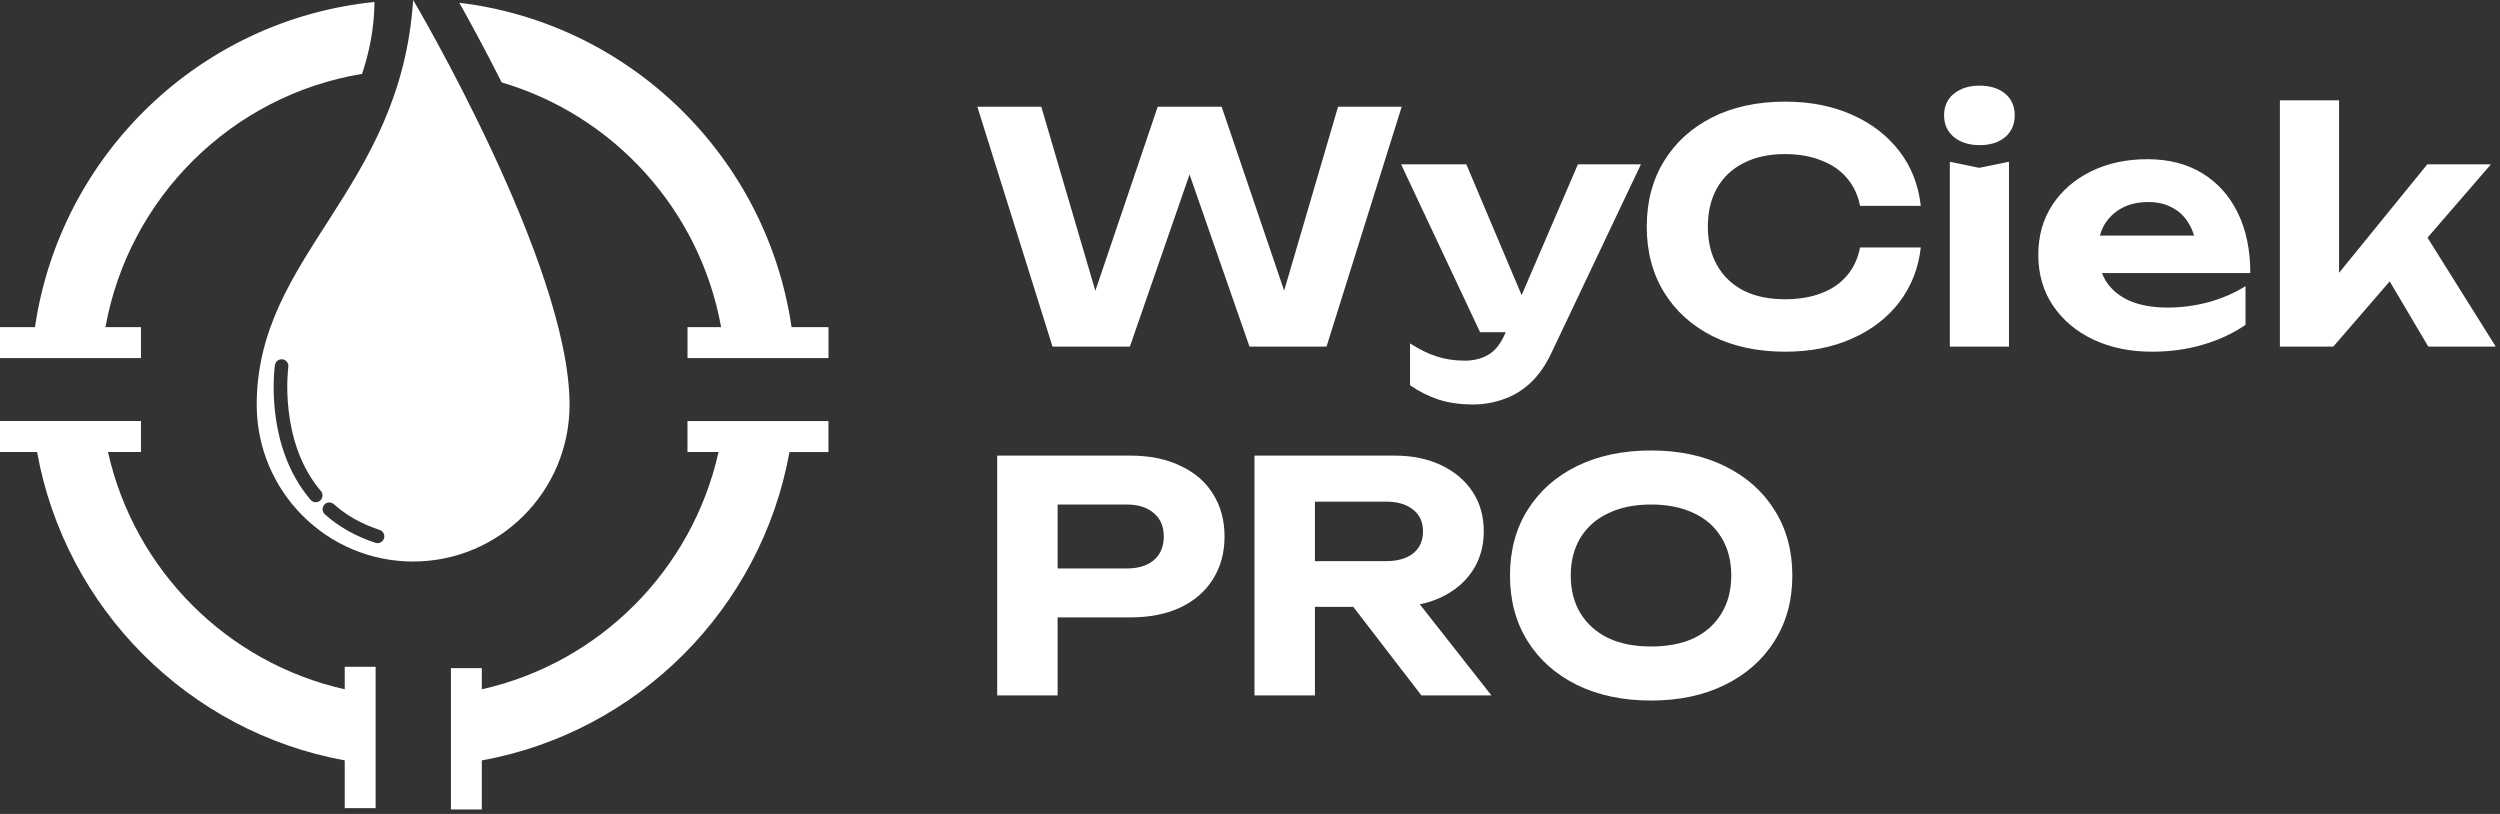
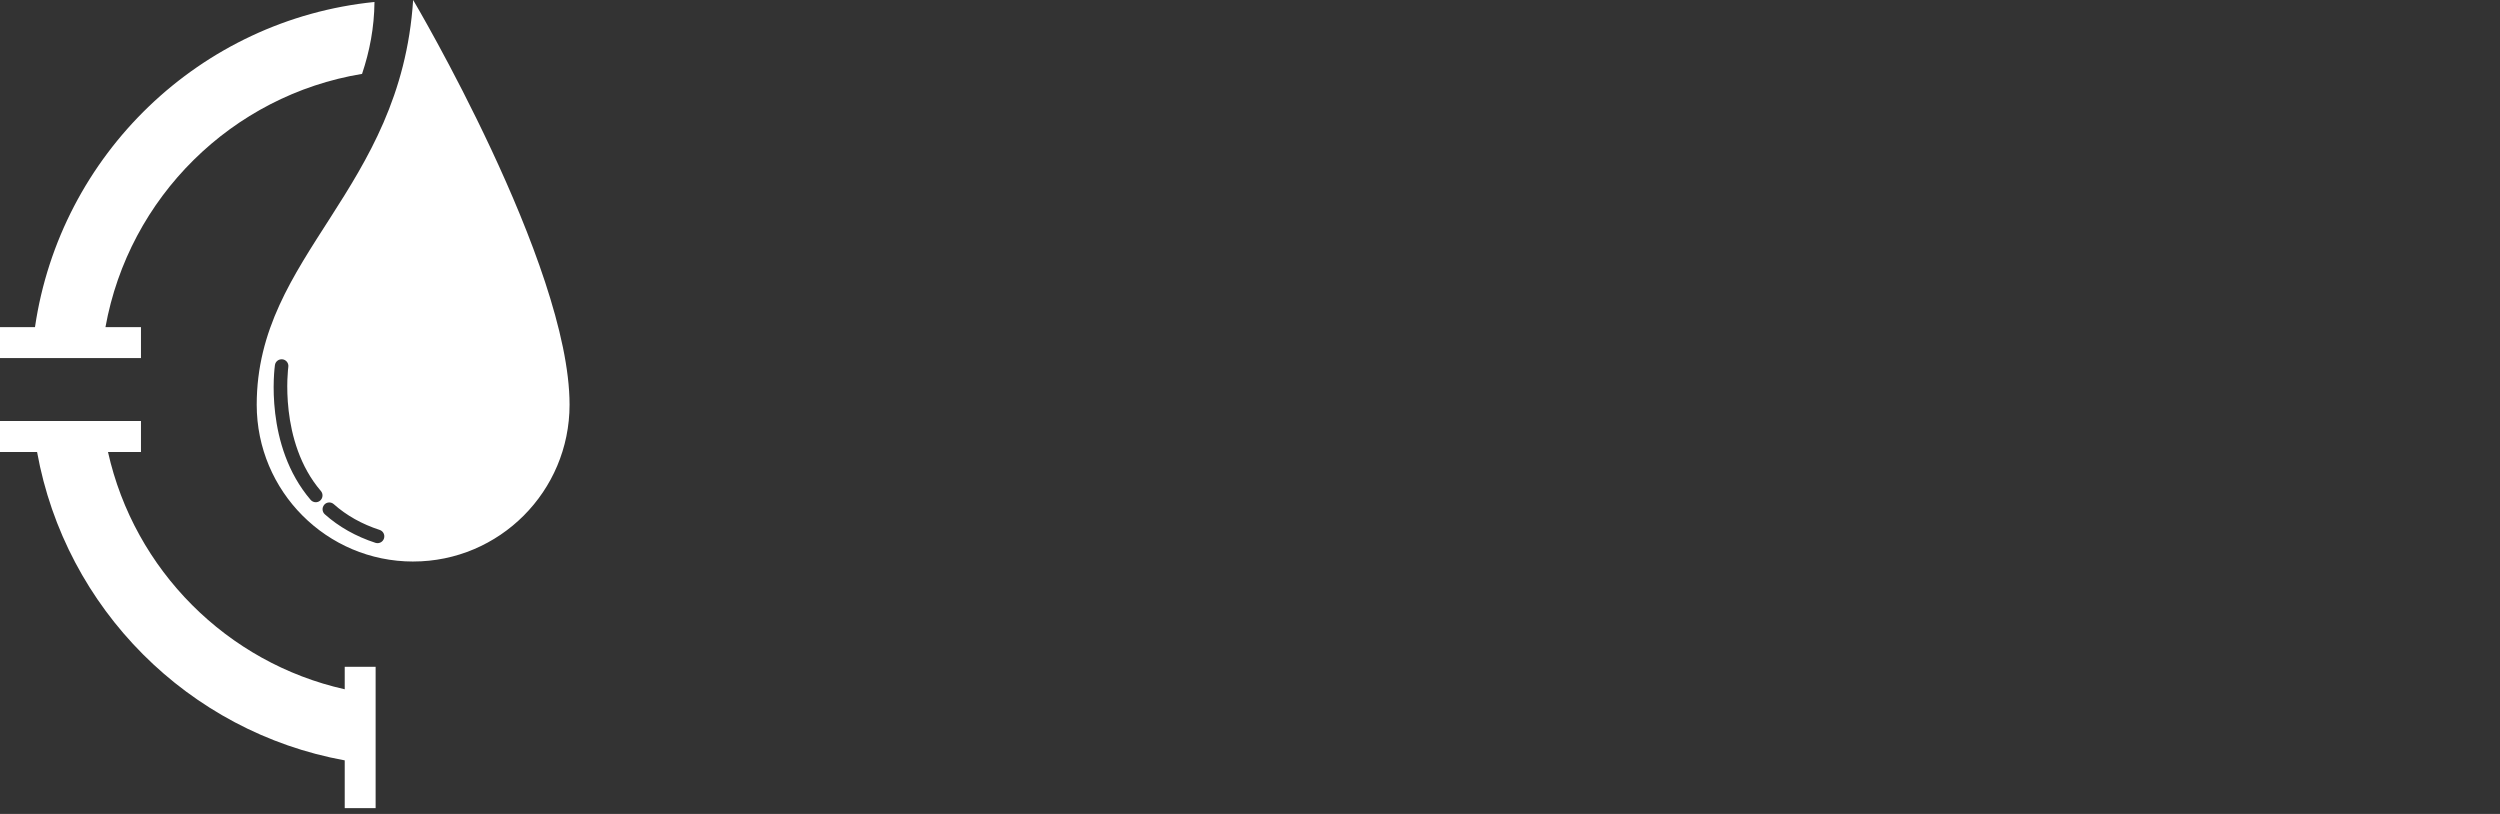
<svg xmlns="http://www.w3.org/2000/svg" width="172" height="56" viewBox="0 0 172 56" fill="none">
  <rect x="0" y="0" width="172" height="56" fill="#333333" stroke="none" />
  <g clip-path="url(#clip0_200_36)">
    <path d="M23.717 52.315V55.6H25.843V45.878H23.717V47.422C15.617 45.606 9.242 39.216 7.43 31.097H9.699V28.966H0V31.097H2.551C4.496 41.87 12.971 50.363 23.717 52.313V52.315Z" fill="white" />
    <path d="M28.424 38.632C34.368 38.632 39.186 33.802 39.186 27.844C39.186 18.168 28.424 0 28.424 0C27.57 13.13 17.662 17.545 17.662 27.846C17.662 33.804 22.48 38.633 28.424 38.633V38.632ZM22.308 34.725C22.478 34.532 22.774 34.516 22.964 34.687C23.837 35.464 24.897 36.06 26.12 36.458C26.365 36.537 26.499 36.801 26.418 37.047C26.353 37.243 26.171 37.369 25.977 37.369C25.928 37.369 25.879 37.361 25.833 37.347C24.488 36.909 23.316 36.247 22.349 35.385C22.156 35.214 22.14 34.918 22.31 34.727L22.308 34.725ZM19.441 24.721C19.694 24.757 19.873 24.993 19.836 25.248C19.828 25.299 19.158 30.368 22.077 33.783C22.245 33.978 22.221 34.273 22.027 34.441C21.94 34.516 21.832 34.553 21.725 34.553C21.593 34.553 21.464 34.498 21.371 34.39C18.174 30.65 18.885 25.342 18.915 25.119C18.951 24.863 19.186 24.686 19.441 24.723V24.721Z" fill="white" />
    <path d="M9.699 22.505H7.256C8.867 13.576 15.957 6.561 24.91 5.083C25.43 3.531 25.748 1.899 25.764 0.136C13.765 1.347 4.146 10.642 2.407 22.505H0V24.636H9.699V22.505Z" fill="white" />
-     <path d="M47.301 31.099H49.436C47.624 39.218 41.249 45.608 33.149 47.424V45.969H31.023V55.692H33.149V52.317C43.897 50.367 52.37 41.872 54.316 31.101H56.998V28.97H47.299V31.101L47.301 31.099Z" fill="white" />
-     <path d="M49.611 22.505H47.301V24.636H57V22.505H54.459C52.746 10.806 43.367 1.605 31.601 0.191C32.303 1.441 33.354 3.363 34.516 5.67C42.239 7.947 48.157 14.448 49.613 22.507L49.611 22.505Z" fill="white" />
  </g>
-   <path d="M89.066 22.107L87.724 22.129L92.058 7.345H96.436L91.266 23.845H85.964L80.97 9.501H82.708L77.736 23.845H72.412L67.242 7.345H71.642L75.976 22.107L74.656 22.085L79.65 7.345H84.05L89.066 22.107ZM101.345 27.827C100.465 27.827 99.681 27.717 98.991 27.497C98.317 27.277 97.657 26.947 97.011 26.507V23.625C97.671 24.05 98.287 24.351 98.859 24.527C99.446 24.718 100.084 24.813 100.773 24.813C101.389 24.813 101.925 24.681 102.379 24.417C102.849 24.153 103.237 23.669 103.545 22.965L108.561 11.305H112.895L106.757 24.241C106.347 25.121 105.855 25.825 105.283 26.353C104.711 26.881 104.088 27.255 103.413 27.475C102.753 27.709 102.064 27.827 101.345 27.827ZM101.829 22.855L96.395 11.305H100.883L105.767 22.855H101.829ZM132.151 17.025C131.99 18.448 131.499 19.701 130.677 20.787C129.856 21.858 128.771 22.694 127.421 23.295C126.072 23.896 124.539 24.197 122.823 24.197C120.917 24.197 119.245 23.837 117.807 23.119C116.385 22.4 115.277 21.395 114.485 20.105C113.693 18.814 113.297 17.311 113.297 15.595C113.297 13.879 113.693 12.376 114.485 11.085C115.277 9.794 116.385 8.79 117.807 8.071C119.245 7.352 120.917 6.993 122.823 6.993C124.539 6.993 126.072 7.293 127.421 7.895C128.771 8.496 129.856 9.332 130.677 10.403C131.499 11.473 131.99 12.727 132.151 14.165H127.971C127.825 13.417 127.524 12.779 127.069 12.251C126.629 11.723 126.043 11.319 125.309 11.041C124.591 10.748 123.755 10.601 122.801 10.601C121.701 10.601 120.755 10.806 119.963 11.217C119.171 11.613 118.563 12.185 118.137 12.933C117.712 13.681 117.499 14.568 117.499 15.595C117.499 16.622 117.712 17.509 118.137 18.257C118.563 19.005 119.171 19.584 119.963 19.995C120.755 20.391 121.701 20.589 122.801 20.589C123.755 20.589 124.591 20.45 125.309 20.171C126.043 19.892 126.629 19.489 127.069 18.961C127.524 18.433 127.825 17.788 127.971 17.025H132.151ZM134.148 11.129L136.172 11.547L138.218 11.129V23.845H134.148V11.129ZM136.194 9.985C135.475 9.985 134.889 9.802 134.434 9.435C133.979 9.053 133.752 8.555 133.752 7.939C133.752 7.308 133.979 6.809 134.434 6.443C134.889 6.076 135.475 5.893 136.194 5.893C136.927 5.893 137.514 6.076 137.954 6.443C138.394 6.809 138.614 7.308 138.614 7.939C138.614 8.555 138.394 9.053 137.954 9.435C137.514 9.802 136.927 9.985 136.194 9.985ZM148.045 24.197C146.549 24.197 145.207 23.918 144.019 23.361C142.846 22.803 141.922 22.026 141.247 21.029C140.573 20.032 140.235 18.866 140.235 17.531C140.235 16.226 140.558 15.082 141.203 14.099C141.849 13.116 142.736 12.346 143.865 11.789C145.009 11.232 146.3 10.953 147.737 10.953C149.204 10.953 150.465 11.275 151.521 11.921C152.577 12.566 153.391 13.476 153.963 14.649C154.535 15.822 154.821 17.201 154.821 18.785H143.513V16.211H152.577L151.103 17.135C151.059 16.445 150.891 15.866 150.597 15.397C150.319 14.913 149.945 14.546 149.475 14.297C149.006 14.033 148.449 13.901 147.803 13.901C147.099 13.901 146.491 14.04 145.977 14.319C145.464 14.598 145.061 14.986 144.767 15.485C144.489 15.983 144.349 16.563 144.349 17.223C144.349 18.059 144.533 18.77 144.899 19.357C145.281 19.944 145.823 20.391 146.527 20.699C147.246 21.007 148.119 21.161 149.145 21.161C150.084 21.161 151.023 21.036 151.961 20.787C152.9 20.523 153.743 20.156 154.491 19.687V22.349C153.641 22.936 152.665 23.39 151.565 23.713C150.48 24.035 149.307 24.197 148.045 24.197ZM160.927 20.523L159.805 20.149L166.999 11.305H171.377L160.531 23.845H156.857V6.905H160.927V20.523ZM163.435 17.707L166.471 15.485L171.707 23.845H167.065L163.435 17.707ZM77.736 31.345C79.085 31.345 80.244 31.579 81.212 32.049C82.195 32.504 82.943 33.149 83.456 33.985C83.984 34.821 84.248 35.796 84.248 36.911C84.248 38.026 83.984 39.001 83.456 39.837C82.943 40.673 82.195 41.325 81.212 41.795C80.244 42.249 79.085 42.477 77.736 42.477H70.52V39.111H77.516C78.308 39.111 78.931 38.92 79.386 38.539C79.841 38.143 80.068 37.6 80.068 36.911C80.068 36.221 79.841 35.686 79.386 35.305C78.931 34.909 78.308 34.711 77.516 34.711H70.894L72.764 32.775V47.845H68.606V31.345H77.736ZM89.191 38.605H95.373C96.15 38.605 96.766 38.429 97.221 38.077C97.676 37.71 97.903 37.204 97.903 36.559C97.903 35.913 97.676 35.415 97.221 35.063C96.766 34.696 96.15 34.513 95.373 34.513H88.597L90.467 32.467V47.845H86.309V31.345H95.923C97.155 31.345 98.233 31.565 99.157 32.005C100.081 32.445 100.8 33.053 101.313 33.831C101.826 34.608 102.083 35.517 102.083 36.559C102.083 37.586 101.826 38.487 101.313 39.265C100.8 40.042 100.081 40.651 99.157 41.091C98.233 41.531 97.155 41.751 95.923 41.751H89.191V38.605ZM91.853 40.123H96.539L102.611 47.845H97.793L91.853 40.123ZM113.589 48.197C111.653 48.197 109.952 47.837 108.485 47.119C107.033 46.4 105.904 45.395 105.097 44.105C104.291 42.814 103.887 41.311 103.887 39.595C103.887 37.879 104.291 36.376 105.097 35.085C105.904 33.794 107.033 32.789 108.485 32.071C109.952 31.352 111.653 30.993 113.589 30.993C115.525 30.993 117.219 31.352 118.671 32.071C120.138 32.789 121.275 33.794 122.081 35.085C122.903 36.376 123.313 37.879 123.313 39.595C123.313 41.311 122.903 42.814 122.081 44.105C121.275 45.395 120.138 46.4 118.671 47.119C117.219 47.837 115.525 48.197 113.589 48.197ZM113.589 44.479C114.733 44.479 115.716 44.288 116.537 43.907C117.359 43.511 117.989 42.946 118.429 42.213C118.884 41.48 119.111 40.607 119.111 39.595C119.111 38.583 118.884 37.71 118.429 36.977C117.989 36.243 117.359 35.686 116.537 35.305C115.716 34.909 114.733 34.711 113.589 34.711C112.46 34.711 111.485 34.909 110.663 35.305C109.842 35.686 109.204 36.243 108.749 36.977C108.295 37.71 108.067 38.583 108.067 39.595C108.067 40.607 108.295 41.48 108.749 42.213C109.204 42.946 109.842 43.511 110.663 43.907C111.485 44.288 112.46 44.479 113.589 44.479Z" fill="white" />
  <defs>
    <clipPath id="clip0_200_36">
      <rect width="57" height="55.69" fill="white" />
    </clipPath>
  </defs>
</svg>